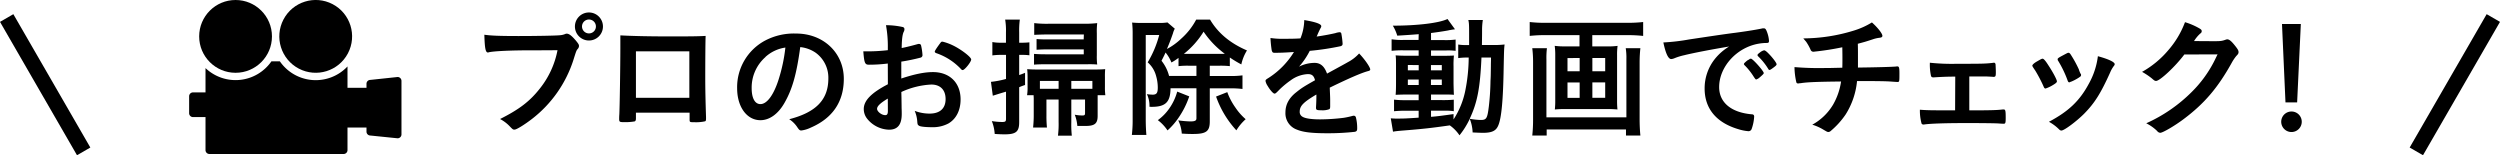
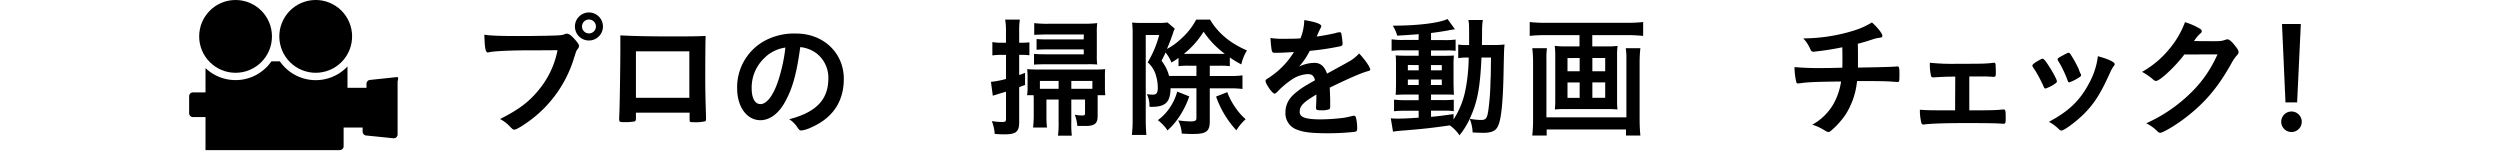
<svg xmlns="http://www.w3.org/2000/svg" viewBox="0 0 974.04 60.48">
  <defs>
    <style>.cls-1{fill:none;stroke:#000;stroke-miterlimit:10;stroke-width:6px;}</style>
  </defs>
  <title>アセット 1</title>
  <g id="レイヤー_2" data-name="レイヤー 2">
    <g id="レイヤー_2-2" data-name="レイヤー 2">
      <path d="M207.48,19.6c-9.13,0-15.55.35-17.18.81a.22.22,0,0,1-.16.05c-1,0-1.27-1.68-1.43-6.93,2.5.36,5.77.51,13.32.51,6.83,0,14.83-.15,16.11-.31a6.42,6.42,0,0,0,2.14-.51,1.23,1.23,0,0,1,.56-.1c.87,0,1.94.82,3.57,2.75,1,1.23,1.17,1.53,1.17,2.09a1.8,1.8,0,0,1-.51,1.13c-.51.61-.56.76-1.68,4.33a47.25,47.25,0,0,1-16.16,22.95c-3.06,2.34-6,4.13-6.74,4.13-.56,0-.66,0-1.83-1.22a14.5,14.5,0,0,0-3.83-2.91c7.5-3.77,11.58-6.88,15.51-11.88a34.33,34.33,0,0,0,6.88-14.94C213.24,19.6,213.24,19.6,207.48,19.6Zm27.44-9.28a5.46,5.46,0,0,1-10.92,0,5.46,5.46,0,1,1,10.92,0Zm-8.16,0a2.71,2.71,0,0,0,2.7,2.7,2.71,2.71,0,1,0-2.7-2.7Z" />
      <path d="M247.77,46.22c0,.56-.15.91-.46,1.07a20.91,20.91,0,0,1-4.18.3c-1.73,0-1.89-.1-1.89-1.32,0-.26,0-.82.06-1.63.15-2.71.4-19.13.4-25.6,0-1.33,0-3.78,0-5.26,4.44.26,11.43.41,19,.41,6.23,0,11.12,0,14.23-.2-.1,2.09-.15,10.09-.15,16.72,0,3.88.1,8.62.3,14.84v.72c0,.61-.1.92-.4,1a16.16,16.16,0,0,1-4,.35c-1.94,0-2,0-2-1.12v-2.6H247.77ZM268.58,20H247.77V38.11h20.81Z" />
      <path d="M305.55,40.25c-2.44,4.23-5.81,6.58-9.28,6.58-5.3,0-9.07-5.2-9.07-12.44a20.59,20.59,0,0,1,11.06-18.67,24.08,24.08,0,0,1,11.93-2.65c10.66,0,18.57,7.55,18.57,17.64,0,8.93-4.39,15.35-12.85,19a12.11,12.11,0,0,1-3.68,1.13c-.61,0-.86-.21-1.53-1.18a10.68,10.68,0,0,0-3.21-3.21c10.51-2.7,15.25-7.65,15.25-15.91a12,12,0,0,0-4.95-10,12.94,12.94,0,0,0-6-2.19C310.35,29,308.66,34.9,305.55,40.25Zm-7.34-18a15.84,15.84,0,0,0-5.35,12.08c0,3.93,1.27,6.23,3.41,6.23,2.55,0,5.15-3.52,7.09-9.59A64.18,64.18,0,0,0,306,18.53,14.7,14.7,0,0,0,298.21,22.2Z" />
-       <path d="M345.9,24.75a58.18,58.18,0,0,1-7.35.46c-1.58,0-1.83-.67-2.19-5.2h2a68,68,0,0,0,7.55-.46V18.47a45.4,45.4,0,0,0-.72-8.66,30.7,30.7,0,0,1,6.48.71.84.84,0,0,1,.71.92,2,2,0,0,1-.3,1c-.46,1-.72,2.8-.77,6.27,1.69-.31,4.39-1,6.43-1.58a1,1,0,0,1,.36,0,.72.72,0,0,1,.76.56,22.6,22.6,0,0,1,.56,3.82,1,1,0,0,1-.66.92,76.43,76.43,0,0,1-7.6,1.58v6.58c5.05-1.68,9-2.5,12.34-2.5,6.53,0,10.76,4.18,10.76,10.66,0,4.18-1.68,7.55-4.69,9.33a12.77,12.77,0,0,1-6.27,1.48c-2.55,0-4.64-.2-5.2-.56s-.62-.46-.72-1.68a12.57,12.57,0,0,0-1-4.13,16.11,16.11,0,0,0,5.81,1.07c4,0,6.23-2,6.23-5.66s-2.15-5.66-5.56-5.66a31.33,31.33,0,0,0-11.68,2.9c0,.21,0,.21.05,2.2.05,3.36.05,3.36.05,4.08.05.91.05,1.83.05,2.29,0,4.13-1.58,6.12-4.94,6.12a11.28,11.28,0,0,1-8.62-4.39,6,6,0,0,1-1.23-3.67c0-3.31,3-6.32,9.39-9.64Zm0,13.66c-3,1.79-4.18,3-4.18,4s1.68,2.45,3.21,2.45c.71,0,1-.46,1-1.63Zm28.45-11.57a23.67,23.67,0,0,0-9.53-6.12c-.41-.15-.62-.36-.62-.61s.51-1.12,1.94-3.06c.56-.77.61-.82,1.12-.82A20,20,0,0,1,371,17.56c3.21,1.48,7.39,4.64,7.39,5.61s-2.55,4.13-3.31,4.13C374.86,27.3,374.66,27.2,374.35,26.84Z" />
      <path d="M390,21.38a25.13,25.13,0,0,0-3.36.21V16.38a17,17,0,0,0,3.41.26h1.89v-4a26.08,26.08,0,0,0-.31-5h5.71a32.61,32.61,0,0,0-.25,5v4h1.38a22,22,0,0,0,2.6-.15v5.05a21.21,21.21,0,0,0-2.6-.16h-1.38v7.86c.76-.26,1.17-.41,2.29-.87v4.74c-1.17.41-1.47.51-2.29.87V47.59c0,3.73-1.22,4.75-5.71,4.75-1,0-2.55-.06-3.83-.16a16.17,16.17,0,0,0-1.12-5,27.41,27.41,0,0,0,4,.35c1.27,0,1.53-.2,1.53-1.27V35.71c-3.11.92-4.79,1.48-5.15,1.58l-.72-5.4a34.88,34.88,0,0,0,5.87-1.13V21.38ZM417.4,47.59a38.79,38.79,0,0,0,.2,5.26h-5.4a35.12,35.12,0,0,0,.25-5.31V38.77h-4.74v6.38a42.56,42.56,0,0,0,.2,4.53h-5.4a45.67,45.67,0,0,0,.25-5.1V38.31c0-.46-.05-.71-.05-1.22h-2.55a17.79,17.79,0,0,0,.2-3.16V30.15a28.81,28.81,0,0,0-.15-3.21c1.17.1,2.5.15,4.34.15h21.62c2.19,0,3.16-.05,4.43-.15a28.84,28.84,0,0,0-.1,3.11v3.83a22,22,0,0,0,.16,3.21h-3v8.06c0,3-1.13,3.92-4.75,3.92-.76,0-1.27,0-3.16,0a16,16,0,0,0-1-4.38,15.05,15.05,0,0,0,3,.3c.82,0,1-.2,1-.92V38.77H417.4Zm4.89-34.16H408c-1.68,0-4.13.1-5.05.15V9a40.42,40.42,0,0,0,5.41.26h14.48A42,42,0,0,0,427.49,9a28.6,28.6,0,0,0-.15,4v8.52a25.06,25.06,0,0,0,.15,3.62,33.46,33.46,0,0,0-3.67-.11h-16c-1.84,0-3.93.05-4.95.16V21c1.64.11,2.5.16,4.85.16h14.53V19.24h-14c-1.53,0-3.06.05-4.39.15V15.21c1.23.1,2.09.15,4.29.15h14.07Zm-9.84,18.1h-7.29v3.06h7.29Zm11.78,3.06h1.38V31.53H417.4v3.06Z" />
      <path d="M456.06,34.39c-.06,5.4-1.94,7.24-7.35,7.24a6.66,6.66,0,0,1-.86-.05,10.48,10.48,0,0,0-1-4.9,17.67,17.67,0,0,0,2.24.2c1.53,0,2-.66,2-2.75a16.22,16.22,0,0,0-.66-4.54,10.54,10.54,0,0,0-3.27-5.3,40.32,40.32,0,0,0,4.49-10.66h-5.25V46.57c0,2,.1,4.34.25,6h-5.66a49.32,49.32,0,0,0,.31-6V13.43a40.07,40.07,0,0,0-.21-4.64,36.54,36.54,0,0,0,3.78.15h6.53a19.73,19.73,0,0,0,3.46-.2l2.86,2.44a7.57,7.57,0,0,0-.71,1.79c-.92,2.65-1.33,3.67-2.35,6.12A25.32,25.32,0,0,0,460.29,15a26.42,26.42,0,0,0,5.76-7.35h5.41c3.11,5.26,7.9,9.23,14.38,12a17.06,17.06,0,0,0-2.2,5.45,44.61,44.61,0,0,1-4.48-2.7v3.37a31.19,31.19,0,0,0-4.19-.16h-3.62v4h8a31.66,31.66,0,0,0,4.74-.25v5.3a38.31,38.31,0,0,0-4.74-.25h-8v12.9c0,3.87-1.37,4.89-6.57,4.89-1,0-2,0-4.34-.15a13.75,13.75,0,0,0-1.38-5.15,41.75,41.75,0,0,0,4.7.41c1.83,0,2.39-.31,2.39-1.23V34.39Zm7.29,3.16a33.12,33.12,0,0,1-4.13,8.26,26.41,26.41,0,0,1-4.34,5,16.34,16.34,0,0,0-3.77-4,18.82,18.82,0,0,0,4.38-4.44,20.88,20.88,0,0,0,3.17-6.68Zm2.8-11.94h-2.8a30.72,30.72,0,0,0-4.18.16V22.55a19.66,19.66,0,0,1-2.76,1.79,14.78,14.78,0,0,0-2.29-3.88c-.41.92-.61,1.33-1.58,3.22a15.69,15.69,0,0,1,2.95,5.91h10.66ZM475,21c.92,0,1.23,0,2.2-.05a34.69,34.69,0,0,1-8.26-8.61,33.41,33.41,0,0,1-7.7,8.66H475Zm3.17,14.9a25.33,25.33,0,0,0,3.16,6,22.62,22.62,0,0,0,4,4.54,19.77,19.77,0,0,0-3.62,4.34,38,38,0,0,1-7.91-13.16Z" />
      <path d="M512.87,36.83c-5.05,3-6.48,4.44-6.48,6.68a2.11,2.11,0,0,0,1.13,2c1.12.67,3.62,1,6.83,1a76.49,76.49,0,0,0,9.18-.61,32.53,32.53,0,0,0,3.72-.82h.26a.87.87,0,0,1,.76.62,16.62,16.62,0,0,1,.51,4.43c0,.77-.25,1.07-.92,1.23a95.48,95.48,0,0,1-10.6.56c-6.23,0-9.54-.41-12-1.43a6.74,6.74,0,0,1-4.43-6.73c0-3,1.37-5.56,4.13-7.75,2.19-1.74,2.7-2.09,7.39-4.75-.41-1.68-1.17-2.39-2.75-2.39a12.27,12.27,0,0,0-6.68,2.39,35.28,35.28,0,0,0-4.29,3.52c-1.53,1.58-1.68,1.69-2.09,1.69s-1.58-1.18-2.65-3a5.08,5.08,0,0,1-.82-1.89c0-.46.11-.56,1.33-1.32a31.43,31.43,0,0,0,9.74-10c-3.62.25-5.51.31-7.5.31-.76,0-.91-.16-1.17-1A44.68,44.68,0,0,1,495,14.8a29.8,29.8,0,0,0,5.2.31c2,0,4.19,0,6.48-.15a19.9,19.9,0,0,0,1.48-7.14c4.54.76,6.63,1.53,6.63,2.39a1.19,1.19,0,0,1-.21.62,32.81,32.81,0,0,0-1.42,3.06,1.44,1.44,0,0,0-.16.35c2.91-.4,5.46-.92,7.24-1.32a6.76,6.76,0,0,1,1.64-.36.64.64,0,0,1,.71.46,31,31,0,0,1,.51,4c0,.56-.2.81-.87,1a103.15,103.15,0,0,1-11.93,1.79,28.77,28.77,0,0,1-4.18,6.17,13.41,13.41,0,0,1,6.07-1.48c2.29,0,3.82,1.33,4.84,4.18,5.05-2.75,7.75-4.23,8.06-4.43a15.72,15.72,0,0,0,4.44-3.42c2.09,2.14,4.33,5.35,4.33,6.22,0,.31-.2.51-.87.66-2.5.67-7.14,2.66-14.89,6.43,0,.92.16,3.26.16,4.89v2.45c0,.62-.11.92-.36,1.07a7.46,7.46,0,0,1-3.16.41c-1.74,0-2-.15-2-1v-.2c.1-1.48.15-3.42.15-4.64Z" />
      <path d="M552.75,13.32c-2.55.21-4.84.36-8.36.57A16.46,16.46,0,0,0,542.66,10c9.48,0,18-1,21.31-2.6l2.91,4c-.26.05-.36.05-.66.1a11.76,11.76,0,0,0-1.18.2,4.35,4.35,0,0,0-.81.16c-1.94.35-4.34.71-6.68,1v2.76h5.1a29.6,29.6,0,0,0,4.48-.21v4.39a24.19,24.19,0,0,0-3.51-.15h-6.07v2.09h4.79c2.19,0,3.16-.05,4.13-.1a36.29,36.29,0,0,0-.15,4.28V32.5q.07,3.44.15,4.44c-1.12-.11-2.09-.11-4.43-.11h-4.49V39h4.28a45.85,45.85,0,0,0,4.59-.16v4.49a18.16,18.16,0,0,0-3.42-.2h-5.45v2.39c2.44-.2,4-.4,8.77-1.07v2.09a32.2,32.2,0,0,0,4.59-11.27,67.4,67.4,0,0,0,1.32-12.85,27.49,27.49,0,0,0-4.08.21V17.35a19.83,19.83,0,0,0,3.47.21h.77V14c0-4.08,0-4.9-.31-6.22h5.66a24.32,24.32,0,0,0-.3,4c0,.35,0,2.54-.06,5.76h4.24a36.16,36.16,0,0,0,4.59-.21c-.21,1.79-.21,2.15-.36,9.18-.2,12.6-.87,19.53-2.09,22.34-.87,2.14-2.5,2.9-6,2.9-.76,0-3.21-.1-4-.15a16,16,0,0,0-1.12-5.3,31.64,31.64,0,0,1-4,6.42,14.87,14.87,0,0,0-3.77-3.87c-7.09,1-10.15,1.38-19.22,2.09-1,.1-1.74.15-2.91.36l-.87-5.21a20.56,20.56,0,0,0,2.6.11c2.14,0,3,0,8.26-.36v-2.7h-5a43.61,43.61,0,0,0-4.59.2V38.82a36.84,36.84,0,0,0,4.59.21h5v-2.2h-4.23c-2.19,0-3.21.05-4.74.11.1-1.23.15-2.25.15-4.59V26c0-2.24,0-3.31-.15-4.43,1.22.1,2.7.15,4.79.15h4.18V19.6h-6a38.61,38.61,0,0,0-4.54.2V15.31a27.88,27.88,0,0,0,4.59.26h5.91Zm-4.23,12v2.09h4.23V25.36Zm0,5.66v2.14h4.23V31Zm9-3.57h4.23V25.36h-4.23Zm0,5.71h4.23V31h-4.23Zm19.68-10.71c-.51,11.73-1.58,17.49-4.59,23.87a27.1,27.1,0,0,0,4.34.46c2.19,0,2.55-.61,3.11-5.15a96,96,0,0,0,.66-10.1c.1-1.73.1-1.73.15-5.76,0-1.43.05-1.79.05-3.32Z" />
      <path d="M602,13.68a55.06,55.06,0,0,0-6,.31V8.58a50,50,0,0,0,5.92.31H634.2a53.77,53.77,0,0,0,6-.31V14a53.77,53.77,0,0,0-6-.31H620.38v4.39h5.86a27.5,27.5,0,0,0,4-.21,24.76,24.76,0,0,0-.2,3.68V39.08a32.24,32.24,0,0,0,.15,3.57,40.83,40.83,0,0,0-4.28-.16H610.13a42.2,42.2,0,0,0-4.34.16,30.67,30.67,0,0,0,.16-3.57V21.54a25.91,25.91,0,0,0-.21-3.68,27.68,27.68,0,0,0,4,.21h5.66V13.68Zm37.12,5.1a50.86,50.86,0,0,0-.3,5.51V46.22c0,2.49.1,4.48.3,6.58h-5.61V50.45h-30.9V52.8H597a59.45,59.45,0,0,0,.31-6.53V24.19a44.88,44.88,0,0,0-.31-5.41h5.71a30.49,30.49,0,0,0-.2,4.34V45.71h31.16V23a23.34,23.34,0,0,0-.26-4.23Zm-28.4,3.83v5.15h4.74V22.61Zm0,9.53v6h4.74v-6Zm9.69-4.38h5V22.61h-5Zm0,10.35h5v-6h-5Z" />
-       <path d="M656.08,21.54a23.32,23.32,0,0,0-3.62,1.12,4,4,0,0,1-1.33.35c-1.12,0-2.14-2.09-3.06-6.47a78,78,0,0,0,10.1-1.18c6.12-.91,13.87-2.09,18-2.6,4.59-.61,8.26-1.22,10.2-1.63a2.32,2.32,0,0,1,.77-.1c.66,0,.91.31,1.37,1.58a11.74,11.74,0,0,1,.72,3.32c0,.61-.21.81-.92.81a18.13,18.13,0,0,0-3,.26c-8.62,1.42-15.5,9-15.5,16.93,0,6,4.69,9.89,12.64,10.6.72,0,1,.31,1,.92a17.06,17.06,0,0,1-1,4.85,1.28,1.28,0,0,1-1.32.81,17.75,17.75,0,0,1-3.78-.76c-8.67-2.55-13.2-8.06-13.2-15.86a18.32,18.32,0,0,1,4-11.53,21,21,0,0,1,5.55-4.84C667,19.24,660,20.57,656.08,21.54Zm26.11,1.32c.71,0,5,4.85,5,5.61,0,.25-.31.56-1.23,1.38s-1,.81-1.42,1-.26.1-.36.1-.26-.05-1.17-1.48a24.28,24.28,0,0,0-3.32-4.08,1.28,1.28,0,0,1-.25-.41c.1-.25.15-.41.2-.41a13.94,13.94,0,0,1,1.22-1.07,4.88,4.88,0,0,0,.87-.51.19.19,0,0,1,.16-.1h.25Zm8.72,3.52c-.76.56-1.22.87-1.48.87s-.31-.11-.56-.51a24.13,24.13,0,0,0-3.93-4.85,1,1,0,0,1-.2-.41c0-.25.31-.56,1-1.07a4,4,0,0,1,1.58-.81c.36,0,1,.46,2,1.53,1.48,1.53,2.86,3.41,2.86,3.87C692.24,25.31,691.88,25.67,690.91,26.38Z" />
      <path d="M717.79,26.38c.05-1.17.05-1.89.05-3.77,0-.46,0-1.84-.05-4.19a108.92,108.92,0,0,1-11.27,1.74,1.16,1.16,0,0,1-1.12-.87,20.26,20.26,0,0,0-1.58-2.85c0-.06-.41-.51-1.23-1.48a67.6,67.6,0,0,0,19.74-3.06,30.14,30.14,0,0,0,7-3.16c2.24,2,4.08,4.33,4.08,5.2,0,.46-.31.66-1,.76a12.83,12.83,0,0,0-2.86.66c-2.65.87-3.11,1-5.71,1.69.05,2,.05,2.29.05,5v4.28c7.6-.1,13.21-.26,14.84-.41a2,2,0,0,1,.51-.05c.66,0,.81.51.81,2.7,0,3.27,0,3.37-.81,3.37-.1,0-1.73-.1-2.3-.15-2.14-.16-5.15-.21-13.41-.21a29.62,29.62,0,0,1-4.43,13,31.56,31.56,0,0,1-5.92,6.53,1.37,1.37,0,0,1-.76.31c-.46,0-.46,0-2.15-1a19.07,19.07,0,0,0-4.18-1.84,21.33,21.33,0,0,0,8.16-7.9,25.44,25.44,0,0,0,3.06-8.93c-9.48.11-13.36.26-15.76.67-.56,0-.76.1-.91.1-.46,0-.67-.15-.77-.51a27.77,27.77,0,0,1-.71-5.87,114.31,114.31,0,0,0,12,.36h1.43Z" />
      <path d="M761.8,29.85c-3.47,0-6.17.15-8.41.3-.72,0-.92-.15-1.07-.71a20.48,20.48,0,0,1-.41-5,81.64,81.64,0,0,0,10.66.41c9,0,11,0,13.87-.36a1.27,1.27,0,0,1,.41-.05c.4,0,.56.16.66.72,0,.3.1,1.88.1,2.9,0,1.69-.1,1.89-1,1.89l-.51-.05-2-.1h-6.83v13.2c9,0,10.91-.1,13.05-.35h.31c.71,0,.82.41.82,3.26,0,2-.11,2.3-.77,2.3-.1,0-.71,0-2.09-.11-1.73-.1-7.55-.15-12-.15-8.83,0-14.74.21-16.93.56h-.26a.74.74,0,0,1-.81-.71,19,19,0,0,1-.57-5.05c2.5.2,3.68.25,13.72.25Z" />
      <path d="M796.18,33.62A54.71,54.71,0,0,0,793,27.55c-1-1.48-1.17-1.73-1.17-2s.56-.92,1.93-1.68c1.58-.92,1.79-1,2.09-1,.46.05,1.13.82,2.35,2.75,1.68,2.55,3.21,5.46,3.21,6.07,0,.36-.35.72-1.37,1.33A14.23,14.23,0,0,1,797,34.49C796.64,34.49,796.43,34.28,796.18,33.62ZM823.92,25a1.07,1.07,0,0,1-.3.66,12,12,0,0,0-1.48,2.6c-3.68,8.16-6.07,11.94-10.15,16.07-3,3-7.75,6.53-8.82,6.53a1.18,1.18,0,0,1-.87-.41,17.65,17.65,0,0,0-4-3c7.7-4.08,12-8.21,15.55-14.84a29.31,29.31,0,0,0,3.52-10.71C821.63,23.06,823.92,24.19,823.92,25Zm-13.1,4.49c0,.31-2.35,1.73-3.78,2.29-.3.11-.51.16-.51.21a2,2,0,0,1-.3.1c-.26,0-.51-.25-.67-.77a41.7,41.7,0,0,0-3.72-7.7c-.1-.15-.1-.15-.15-.51s.41-.66,1.93-1.47c1.89-1,2-1.08,2.3-1.08s.36.11.71.46a45.3,45.3,0,0,1,3.32,6,9.51,9.51,0,0,0,.66,1.68.72.72,0,0,1,.21.36l-.06.31Z" />
      <path d="M851.05,21.23c-3.51,4.69-9.53,10.3-11,10.3-.46,0-.66-.1-1.68-1A26.32,26.32,0,0,0,834.58,28a36.8,36.8,0,0,0,10.15-8.36,35.59,35.59,0,0,0,6.58-11A26.14,26.14,0,0,1,856.82,11c.71.41,1,.66,1,1.12s-.16.66-.62,1A13.62,13.62,0,0,0,854.83,16l7.6.05c2.75,0,3.26-.05,4.79-.61a1.85,1.85,0,0,1,.56-.11c.82,0,1.68.77,3.16,2.65,1,1.28,1.23,1.74,1.23,2.3s-.16.82-.87,1.53a17.65,17.65,0,0,0-1.58,2.29c-5.51,10-10.81,16.22-18.92,22.29-3.52,2.65-8.16,5.35-9.13,5.35a1.64,1.64,0,0,1-1.22-.71,16.94,16.94,0,0,0-4.24-3A59.34,59.34,0,0,0,854,35.76a46.47,46.47,0,0,0,8.41-11.37c.46-.87.77-1.53,1.58-3.21Z" />
      <path d="M896.8,47.44a4,4,0,1,1-4-4A4,4,0,0,1,896.8,47.44ZM895,39.89h-4.54L889.1,9.35h7.34Z" />
-       <path d="M154.91,30,144.3,31.13a1.51,1.51,0,0,0-1.51,1.51v1.58h-7.4V25.89a17,17,0,0,1-26.36-2h-3.27a17,17,0,0,1-25.69,2.64V36H75.2a1.51,1.51,0,0,0-1.51,1.51v6.6a1.51,1.51,0,0,0,1.51,1.51h4.87V58.49A1.52,1.52,0,0,0,81.58,60h52.3a1.51,1.51,0,0,0,1.51-1.51V49.7h7.4v1.59a1.51,1.51,0,0,0,1.51,1.51l10.61,1.08a1.51,1.51,0,0,0,1.51-1.51V31.55A1.52,1.52,0,0,0,154.91,30Z" />
+       <path d="M154.91,30,144.3,31.13a1.51,1.51,0,0,0-1.51,1.51v1.58h-7.4V25.89a17,17,0,0,1-26.36-2h-3.27a17,17,0,0,1-25.69,2.64V36H75.2a1.51,1.51,0,0,0-1.51,1.51v6.6a1.51,1.51,0,0,0,1.51,1.51h4.87V58.49h52.3a1.51,1.51,0,0,0,1.51-1.51V49.7h7.4v1.59a1.51,1.51,0,0,0,1.51,1.51l10.61,1.08a1.51,1.51,0,0,0,1.51-1.51V31.55A1.52,1.52,0,0,0,154.91,30Z" />
      <circle cx="91.78" cy="14.18" r="14.18" />
      <circle cx="123.01" cy="14.18" r="14.18" transform="translate(53.29 116.51) rotate(-62.31)" />
-       <line class="cls-1" x1="2.6" y1="7.02" x2="32.6" y2="58.98" />
-       <line class="cls-1" x1="971.44" y1="7.02" x2="941.44" y2="58.98" />
    </g>
  </g>
</svg>